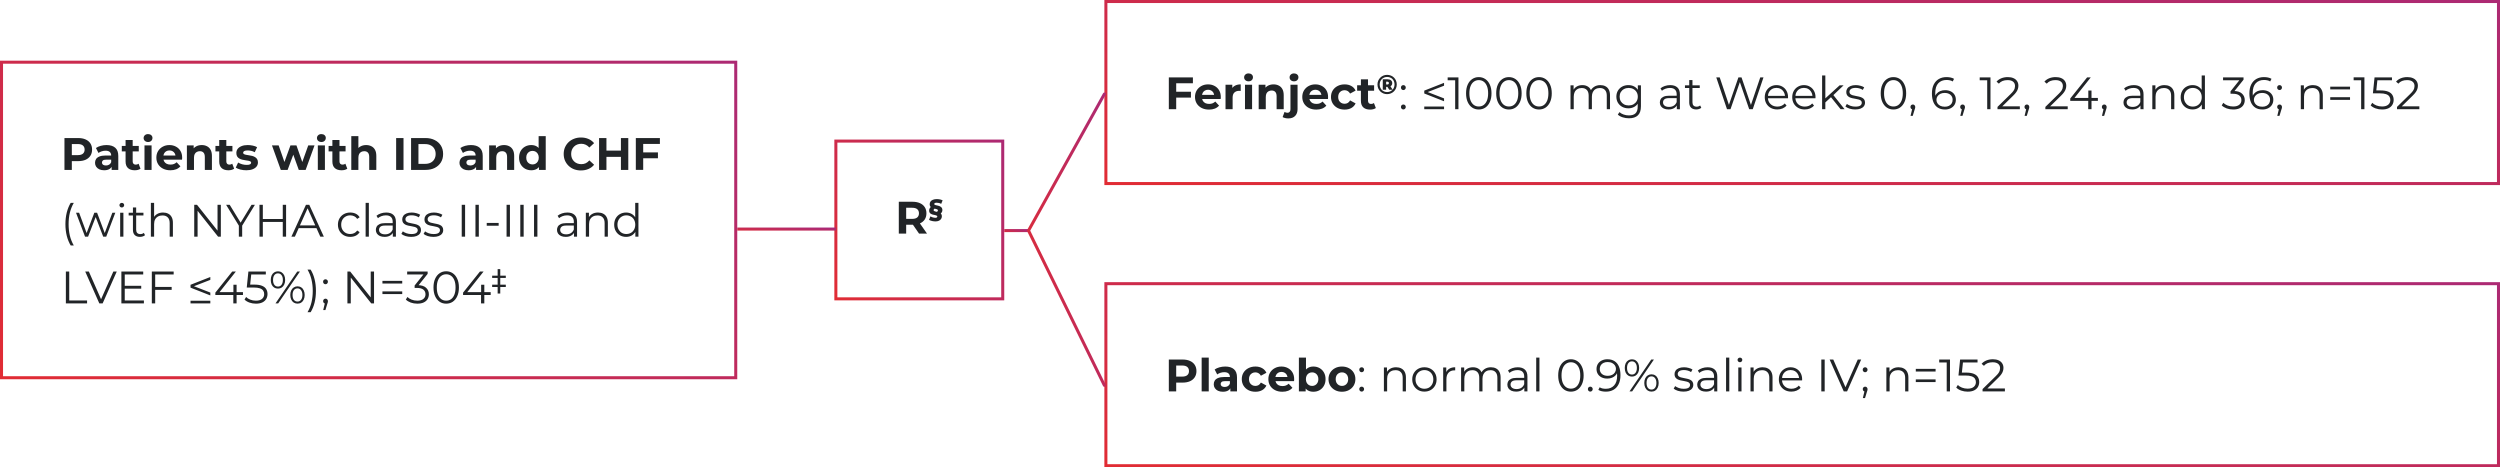
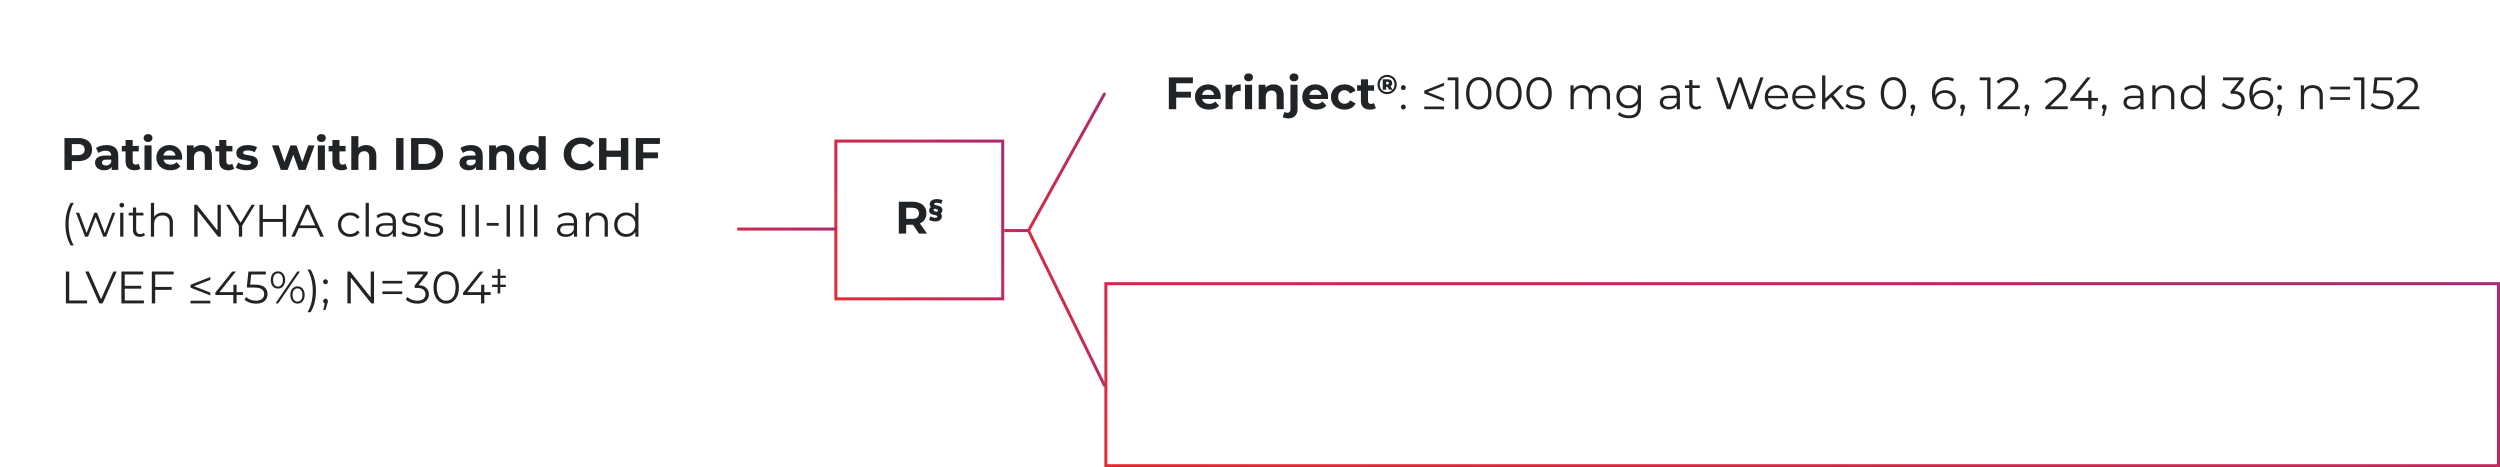
<svg xmlns="http://www.w3.org/2000/svg" xmlns:xlink="http://www.w3.org/1999/xlink" fill="none" height="154" viewBox="0 0 824 154" width="824">
  <linearGradient id="a">
    <stop offset="0" stop-color="#ee2d24" />
    <stop offset="1" stop-color="#95288f" />
  </linearGradient>
  <linearGradient id="b" gradientUnits="userSpaceOnUse" x1="-81.153" x2="154.645" xlink:href="#a" y1="133.97" y2="-174.324" />
  <linearGradient id="c" gradientUnits="userSpaceOnUse" x1="210.377" x2="273.532" xlink:href="#a" y1="66.211" y2="-202.843" />
  <linearGradient id="d" gradientUnits="userSpaceOnUse" x1="210.377" x2="273.532" xlink:href="#a" y1="159.211" y2="-109.843" />
  <linearGradient id="e" gradientUnits="userSpaceOnUse" x1="256.298" x2="364.85" xlink:href="#a" y1="103.528" y2="38.73" />
  <linearGradient id="f" gradientUnits="userSpaceOnUse" x1="232.146" x2="232.399" xlink:href="#a" y1="76.585" y2="71.945" />
  <linearGradient id="g" gradientUnits="userSpaceOnUse" x1="328.328" x2="329.31" xlink:href="#a" y1="77.085" y2="72.649" />
  <linearGradient id="h" gradientUnits="userSpaceOnUse" x1="330.651" x2="394.986" xlink:href="#a" y1="135.201" y2="125.736" />
  <path d="m21.245 56v-10.5h4.545c.94 0 1.75.155 2.43.465.68.3 1.205.735 1.575 1.305s.555 1.25.555 2.04c0 .78-.185 1.455-.555 2.025s-.895 1.01-1.575 1.32c-.68.3-1.49.45-2.43.45h-3.195l1.08-1.095v3.99zm2.43-3.72-1.08-1.155h3.06c.75 0 1.31-.16 1.68-.48s.555-.765.555-1.335c0-.58-.185-1.03-.555-1.35s-.93-.48-1.68-.48h-3.06l1.08-1.155zm13.122 3.72v-1.575l-.15-.345v-2.82c0-.5-.155-.89-.465-1.17-.3-.28-.765-.42-1.395-.42-.43 0-.855.07-1.275.21-.41.13-.76.31-1.05.54l-.84-1.635c.44-.31.97-.55 1.59-.72s1.25-.255 1.89-.255c1.23 0 2.185.29 2.865.87s1.02 1.485 1.02 2.715v4.605zm-2.46.12c-.63 0-1.17-.105-1.62-.315-.45-.22-.795-.515-1.035-.885s-.36-.785-.36-1.245c0-.48.115-.9.345-1.26.24-.36.615-.64 1.125-.84.51-.21 1.175-.315 1.995-.315h2.145v1.365h-1.89c-.55 0-.93.09-1.14.27-.2.18-.3.405-.3.675 0 .3.115.54.345.72.24.17.565.255.975.255.39 0 .74-.09 1.05-.27.31-.19.535-.465.675-.825l.36 1.08c-.17.52-.48.915-.93 1.185s-1.03.405-1.74.405zm10.068 0c-.95 0-1.69-.24-2.22-.72-.53-.49-.795-1.215-.795-2.175v-7.08h2.34v7.05c0 .34.09.605.27.795.18.18.425.27.735.27.37 0 .685-.1.945-.3l.63 1.65c-.24.17-.53.3-.87.39-.33.08-.675.12-1.035.12zm-4.26-6.21v-1.8h5.595v1.8zm7.479 6.09v-8.07h2.34v8.07zm1.17-9.195c-.43 0-.78-.125-1.05-.375s-.405-.56-.405-.93.135-.68.405-.93.62-.375 1.05-.375.78.12 1.05.36c.27.23.405.53.405.9 0 .39-.135.715-.405.975-.26.25-.61.375-1.05.375zm7.347 9.315c-.92 0-1.73-.18-2.43-.54-.69-.36-1.225-.85-1.605-1.47-.38-.63-.57-1.345-.57-2.145 0-.81.185-1.525.555-2.145.38-.63.895-1.12 1.545-1.47.65-.36 1.385-.54 2.205-.54.79 0 1.5.17 2.13.51.64.33 1.145.81 1.515 1.44.37.62.555 1.365.555 2.235 0 .09-.005.195-.015.315-.01.11-.02.215-.03.315h-6.555v-1.365h5.325l-.9.405c0-.42-.085-.785-.255-1.095s-.405-.55-.705-.72c-.3-.18-.65-.27-1.05-.27s-.755.09-1.065.27c-.3.17-.535.415-.705.735-.17.31-.255.68-.255 1.11v.36c0 .44.095.83.285 1.17.2.33.475.585.825.765.36.17.78.255 1.26.255.43 0 .805-.065 1.125-.195.33-.13.63-.325.9-.585l1.245 1.35c-.37.42-.835.745-1.395.975-.56.22-1.205.33-1.935.33zm10.363-8.31c.64 0 1.21.13 1.71.39.51.25.91.64 1.2 1.17.29.52.435 1.19.435 2.01v4.62h-2.34v-4.26c0-.65-.145-1.13-.435-1.44-.28-.31-.68-.465-1.2-.465-.37 0-.705.08-1.005.24-.29.15-.52.385-.69.705-.16.32-.24.73-.24 1.23v3.99h-2.34v-8.07h2.235v2.235l-.42-.675c.29-.54.705-.955 1.245-1.245s1.155-.435 1.845-.435zm8.766 8.31c-.95 0-1.69-.24-2.22-.72-.53-.49-.795-1.215-.795-2.175v-7.08h2.34v7.05c0 .34.09.605.27.795.18.18.425.27.735.27.37 0 .685-.1.945-.3l.63 1.65c-.24.17-.53.3-.87.39-.33.08-.675.12-1.035.12zm-4.26-6.21v-1.8h5.595v1.8zm10.194 6.21c-.69 0-1.355-.08-1.995-.24-.63-.17-1.13-.38-1.5-.63l.78-1.68c.37.23.805.42 1.305.57.51.14 1.01.21 1.5.21.54 0 .92-.065 1.14-.195.23-.13.345-.31.345-.54 0-.19-.09-.33-.27-.42-.17-.1-.4-.175-.69-.225s-.61-.1-.96-.15c-.34-.05-.685-.115-1.035-.195-.35-.09-.67-.22-.96-.39s-.525-.4-.705-.69c-.17-.29-.255-.665-.255-1.125 0-.51.145-.96.435-1.35.3-.39.73-.695 1.29-.915.56-.23 1.23-.345 2.01-.345.55 0 1.11.06 1.68.18s1.045.295 1.425.525l-.78 1.665c-.39-.23-.785-.385-1.185-.465-.39-.09-.77-.135-1.14-.135-.52 0-.9.07-1.14.21s-.36.32-.36.54c0 .2.085.35.255.45.18.1.415.18.705.24s.605.115.945.165c.35.04.7.105 1.05.195s.665.22.945.39c.29.16.525.385.705.675.18.28.27.65.27 1.11 0 .5-.15.945-.45 1.335-.3.38-.735.68-1.305.9-.56.22-1.245.33-2.055.33zm11.347-.12-2.91-8.07h2.205l2.415 6.945h-1.05l2.52-6.945h1.98l2.445 6.945h-1.05l2.49-6.945h2.07l-2.925 8.07h-2.265l-2.145-5.955h.69l-2.22 5.955zm12.203 0v-8.07h2.34v8.07zm1.17-9.195c-.43 0-.78-.125-1.05-.375s-.405-.56-.405-.93.135-.68.405-.93.62-.375 1.05-.375.78.12 1.05.36c.27.23.405.53.405.9 0 .39-.135.715-.405.975-.26.25-.61.375-1.05.375zm6.642 9.315c-.95 0-1.69-.24-2.22-.72-.53-.49-.795-1.215-.795-2.175v-7.08h2.34v7.05c0 .34.09.605.27.795.18.18.425.27.735.27.37 0 .685-.1.945-.3l.63 1.65c-.24.17-.53.3-.87.39-.33.08-.675.12-1.035.12zm-4.26-6.21v-1.8h5.595v1.8zm12.383-2.1c.64 0 1.21.13 1.71.39.51.25.91.64 1.2 1.17.29.52.435 1.19.435 2.01v4.62h-2.34v-4.26c0-.65-.145-1.13-.435-1.44-.28-.31-.68-.465-1.2-.465-.37 0-.705.08-1.005.24-.29.15-.52.385-.69.705-.16.32-.24.73-.24 1.23v3.99h-2.34v-11.13h2.34v5.295l-.525-.675c.29-.54.705-.955 1.245-1.245s1.155-.435 1.845-.435zm9.879 8.19v-10.5h2.43v10.5zm4.922 0v-10.5h4.77c1.14 0 2.145.22 3.015.66.87.43 1.55 1.035 2.04 1.815s.735 1.705.735 2.775c0 1.06-.245 1.985-.735 2.775-.49.78-1.17 1.39-2.04 1.83-.87.43-1.875.645-3.015.645zm2.43-1.995h2.22c.7 0 1.305-.13 1.815-.39.52-.27.92-.65 1.2-1.14.29-.49.435-1.065.435-1.725 0-.67-.145-1.245-.435-1.725-.28-.49-.68-.865-1.2-1.125-.51-.27-1.115-.405-1.815-.405h-2.22zm18.996 1.995v-1.575l-.15-.345v-2.82c0-.5-.155-.89-.465-1.17-.3-.28-.765-.42-1.395-.42-.43 0-.855.07-1.275.21-.41.13-.76.31-1.05.54l-.84-1.635c.44-.31.97-.55 1.59-.72s1.25-.255 1.89-.255c1.23 0 2.185.29 2.865.87s1.02 1.485 1.02 2.715v4.605zm-2.46.12c-.63 0-1.17-.105-1.62-.315-.45-.22-.795-.515-1.035-.885s-.36-.785-.36-1.245c0-.48.115-.9.345-1.26.24-.36.615-.64 1.125-.84.51-.21 1.175-.315 1.995-.315h2.145v1.365h-1.89c-.55 0-.93.09-1.14.27-.2.18-.3.405-.3.675 0 .3.115.54.345.72.24.17.565.255.975.255.39 0 .74-.09 1.05-.27.31-.19.535-.465.675-.825l.36 1.08c-.17.52-.48.915-.93 1.185s-1.03.405-1.74.405zm11.673-8.31c.64 0 1.21.13 1.71.39.51.25.91.64 1.2 1.17.29.52.435 1.19.435 2.01v4.62h-2.34v-4.26c0-.65-.145-1.13-.435-1.44-.28-.31-.68-.465-1.2-.465-.37 0-.705.08-1.005.24-.29.15-.52.385-.69.705-.16.32-.24.73-.24 1.23v3.99h-2.34v-8.07h2.235v2.235l-.42-.675c.29-.54.705-.955 1.245-1.245s1.155-.435 1.845-.435zm8.989 8.31c-.76 0-1.445-.17-2.055-.51-.61-.35-1.095-.835-1.455-1.455-.35-.62-.525-1.35-.525-2.19 0-.85.175-1.585.525-2.205.36-.62.845-1.1 1.455-1.44s1.295-.51 2.055-.51c.68 0 1.275.15 1.785.45s.905.755 1.185 1.365.42 1.39.42 2.34c0 .94-.135 1.72-.405 2.34-.27.61-.66 1.065-1.17 1.365-.5.3-1.105.45-1.815.45zm.405-1.92c.38 0 .725-.09 1.035-.27s.555-.435.735-.765c.19-.34.285-.74.285-1.2 0-.47-.095-.87-.285-1.2-.18-.33-.425-.585-.735-.765s-.655-.27-1.035-.27c-.39 0-.74.09-1.05.27s-.56.435-.75.765c-.18.33-.27.73-.27 1.2 0 .46.09.86.27 1.2.19.33.44.585.75.765s.66.27 1.05.27zm2.115 1.8v-1.65l.045-2.4-.15-2.385v-4.695h2.34v11.13zm13.839.18c-.81 0-1.565-.13-2.265-.39-.69-.27-1.29-.65-1.8-1.14s-.91-1.065-1.2-1.725c-.28-.66-.42-1.385-.42-2.175s.14-1.515.42-2.175c.29-.66.69-1.235 1.2-1.725.52-.49 1.125-.865 1.815-1.125.69-.27 1.445-.405 2.265-.405.91 0 1.73.16 2.46.48.74.31 1.36.77 1.86 1.38l-1.56 1.44c-.36-.41-.76-.715-1.2-.915-.44-.21-.92-.315-1.44-.315-.49 0-.94.08-1.35.24s-.765.39-1.065.69-.535.655-.705 1.065c-.16.41-.24.865-.24 1.365s.08.955.24 1.365c.17.41.405.765.705 1.065s.655.53 1.065.69.86.24 1.35.24c.52 0 1-.1 1.44-.3.44-.21.84-.525 1.2-.945l1.56 1.44c-.5.61-1.12 1.075-1.86 1.395-.73.32-1.555.48-2.475.48zm13.176-10.68h2.43v10.5h-2.43zm-4.77 10.5h-2.43v-10.5h2.43zm4.95-4.305h-5.13v-2.055h5.13zm6.984-1.47h5.04v1.95h-5.04zm.18 5.775h-2.43v-10.5h7.935v1.95h-5.505zm-188.695 24.91c-.55-.91-.98-1.96-1.29-3.15-.3-1.2-.45-2.49-.45-3.87s.15-2.67.45-3.87c.31-1.21.74-2.26 1.29-3.15h1.02c-.59 1.03-1.025 2.125-1.305 3.285-.27 1.15-.405 2.395-.405 3.735s.135 2.59.405 3.75c.28 1.15.715 2.24 1.305 3.27zm4.726-2.91-2.97-7.875h1.02l2.7 7.305h-.465l2.775-7.305h.915l2.745 7.305h-.465l2.745-7.305h.975l-2.985 7.875h-1.005l-2.64-6.87h.315l-2.655 6.87zm11.579 0v-7.875h1.065v7.875zm.54-9.615c-.22 0-.405-.075-.555-.225s-.225-.33-.225-.54.075-.385.225-.525c.15-.15.335-.225.555-.225s.405.07.555.21.225.315.225.525c0 .22-.075.405-.225.555-.14.15-.325.225-.555.225zm5.978 9.69c-.74 0-1.31-.2-1.71-.6s-.6-.965-.6-1.695v-7.395h1.065v7.335c0 .46.115.815.345 1.065.24.25.58.375 1.02.375.47 0 .86-.135 1.17-.405l.375.765c-.21.19-.465.33-.765.42-.29.09-.59.135-.9.135zm-3.72-7.065v-.885h4.875v.885zm11.344-.96c.64 0 1.2.125 1.68.375.49.24.87.61 1.14 1.11.28.5.42 1.13.42 1.89v4.575h-1.065v-4.47c0-.83-.21-1.455-.63-1.875-.41-.43-.99-.645-1.74-.645-.56 0-1.05.115-1.47.345-.41.22-.73.545-.96.975-.22.42-.33.93-.33 1.53v4.14h-1.065v-11.13h1.065v5.415l-.21-.405c.25-.57.65-1.015 1.2-1.335.55-.33 1.205-.495 1.965-.495zm10.268 7.95v-10.5h.915l7.245 9.12h-.48v-9.12h1.095v10.5h-.915l-7.23-9.12h.48v9.12zm14.707 0v-3.9l.255.69-4.455-7.29h1.185l3.915 6.405h-.63l3.915-6.405h1.11l-4.455 7.29.255-.69v3.9zm14.477-10.5h1.095v10.5h-1.095zm-6.57 10.5h-1.11v-10.5h1.11zm6.675-4.845h-6.795v-.975h6.795zm2.737 4.845 4.8-10.5h1.095l4.8 10.5h-1.17l-4.41-9.855h.45l-4.41 9.855zm1.89-2.805.33-.9h6.105l.33.9zm17.512 2.88c-.78 0-1.48-.17-2.1-.51-.61-.35-1.09-.825-1.44-1.425-.35-.61-.525-1.305-.525-2.085 0-.79.175-1.485.525-2.085s.83-1.07 1.44-1.41c.62-.34 1.32-.51 2.1-.51.67 0 1.275.13 1.815.39s.965.65 1.275 1.17l-.795.54c-.27-.4-.605-.695-1.005-.885s-.835-.285-1.305-.285c-.56 0-1.065.13-1.515.39-.45.25-.805.605-1.065 1.065s-.39 1-.39 1.62.13 1.16.39 1.62.615.82 1.065 1.08c.45.25.955.375 1.515.375.47 0 .905-.095 1.305-.285s.735-.48 1.005-.87l.795.54c-.31.51-.735.9-1.275 1.17-.54.26-1.145.39-1.815.39zm5.065-.075v-11.13h1.065v11.13zm8.964 0v-1.74l-.045-.285v-2.91c0-.67-.19-1.185-.57-1.545-.37-.36-.925-.54-1.665-.54-.51 0-.995.085-1.455.255s-.85.395-1.17.675l-.48-.795c.4-.34.88-.6 1.44-.78.56-.19 1.15-.285 1.77-.285 1.02 0 1.805.255 2.355.765.56.5.84 1.265.84 2.295v4.89zm-2.715.075c-.59 0-1.105-.095-1.545-.285-.43-.2-.76-.47-.99-.81-.23-.35-.345-.75-.345-1.2 0-.41.095-.78.285-1.11.2-.34.52-.61.96-.81.45-.21 1.05-.315 1.8-.315h2.715v.795h-2.685c-.76 0-1.29.135-1.59.405-.29.27-.435.605-.435 1.005 0 .45.175.81.525 1.08s.84.405 1.47.405c.6 0 1.115-.135 1.545-.405.44-.28.76-.68.96-1.2l.24.735c-.2.52-.55.935-1.05 1.245-.49.31-1.11.465-1.86.465zm8.742 0c-.65 0-1.265-.09-1.845-.27-.58-.19-1.035-.425-1.365-.705l.48-.84c.32.24.73.45 1.23.63.5.17 1.025.255 1.575.255.75 0 1.29-.115 1.62-.345.33-.24.495-.555.495-.945 0-.29-.095-.515-.285-.675-.18-.17-.42-.295-.72-.375-.3-.09-.635-.165-1.005-.225s-.74-.13-1.11-.21c-.36-.08-.69-.195-.99-.345-.3-.16-.545-.375-.735-.645-.18-.27-.27-.63-.27-1.08 0-.43.12-.815.36-1.155s.59-.605 1.05-.795c.47-.2 1.04-.3 1.71-.3.51 0 1.02.07 1.53.21.51.13.93.305 1.26.525l-.465.855c-.35-.24-.725-.41-1.125-.51-.4-.11-.8-.165-1.2-.165-.71 0-1.235.125-1.575.375-.33.24-.495.55-.495.93 0 .3.09.535.27.705.19.17.435.305.735.405.31.09.645.165 1.005.225.37.06.735.135 1.095.225.37.08.705.195 1.005.345.31.14.555.345.735.615.19.26.285.605.285 1.035 0 .46-.13.86-.39 1.2-.25.33-.62.59-1.11.78-.48.18-1.065.27-1.755.27zm7.325 0c-.65 0-1.265-.09-1.845-.27-.58-.19-1.035-.425-1.365-.705l.48-.84c.32.24.73.45 1.23.63.5.17 1.025.255 1.575.255.75 0 1.29-.115 1.62-.345.33-.24.495-.555.495-.945 0-.29-.095-.515-.285-.675-.18-.17-.42-.295-.72-.375-.3-.09-.635-.165-1.005-.225s-.74-.13-1.11-.21c-.36-.08-.69-.195-.99-.345-.3-.16-.545-.375-.735-.645-.18-.27-.27-.63-.27-1.08 0-.43.12-.815.36-1.155s.59-.605 1.05-.795c.47-.2 1.04-.3 1.71-.3.51 0 1.02.07 1.53.21.51.13.93.305 1.26.525l-.465.855c-.35-.24-.725-.41-1.125-.51-.4-.11-.8-.165-1.2-.165-.71 0-1.235.125-1.575.375-.33.24-.495.55-.495.93 0 .3.09.535.27.705.19.17.435.305.735.405.31.09.645.165 1.005.225.37.06.735.135 1.095.225.37.08.705.195 1.005.345.31.14.555.345.735.615.19.26.285.605.285 1.035 0 .46-.13.86-.39 1.2-.25.33-.62.59-1.11.78-.48.18-1.065.27-1.755.27zm9.36-.075v-10.5h1.11v10.5zm4.526 0v-10.5h1.11v10.5zm3.716-3.6v-.93h3.93v.93zm6.538 3.6v-10.5h1.11v10.5zm4.526 0v-10.5h1.11v10.5zm4.527 0v-10.5h1.11v10.5zm13.162 0v-1.74l-.045-.285v-2.91c0-.67-.19-1.185-.57-1.545-.37-.36-.925-.54-1.665-.54-.51 0-.995.085-1.455.255s-.85.395-1.17.675l-.48-.795c.4-.34.88-.6 1.44-.78.56-.19 1.15-.285 1.77-.285 1.02 0 1.805.255 2.355.765.56.5.84 1.265.84 2.295v4.89zm-2.715.075c-.59 0-1.105-.095-1.545-.285-.43-.2-.76-.47-.99-.81-.23-.35-.345-.75-.345-1.2 0-.41.095-.78.285-1.11.2-.34.52-.61.96-.81.45-.21 1.05-.315 1.8-.315h2.715v.795h-2.685c-.76 0-1.29.135-1.59.405-.29.27-.435.605-.435 1.005 0 .45.175.81.525 1.08s.84.405 1.47.405c.6 0 1.115-.135 1.545-.405.44-.28.76-.68.96-1.2l.24.735c-.2.52-.55.935-1.05 1.245-.49.31-1.11.465-1.86.465zm10.647-8.025c.64 0 1.2.125 1.68.375.49.24.87.61 1.14 1.11.28.5.42 1.13.42 1.89v4.575h-1.065v-4.47c0-.83-.21-1.455-.63-1.875-.41-.43-.99-.645-1.74-.645-.56 0-1.05.115-1.47.345-.41.22-.73.545-.96.975-.22.42-.33.93-.33 1.53v4.14h-1.065v-7.875h1.02v2.16l-.165-.405c.25-.57.65-1.015 1.2-1.335.55-.33 1.205-.495 1.965-.495zm9.252 8.025c-.75 0-1.425-.17-2.025-.51-.59-.34-1.055-.81-1.395-1.41-.34-.61-.51-1.31-.51-2.1 0-.8.17-1.5.51-2.1s.805-1.065 1.395-1.395c.6-.34 1.275-.51 2.025-.51.69 0 1.305.155 1.845.465.55.31.985.765 1.305 1.365.33.59.495 1.315.495 2.175 0 .85-.16 1.575-.48 2.175s-.755 1.06-1.305 1.38c-.54.31-1.16.465-1.86.465zm.075-.945c.56 0 1.06-.125 1.5-.375.45-.26.8-.62 1.05-1.08.26-.47.39-1.01.39-1.62 0-.62-.13-1.16-.39-1.62-.25-.46-.6-.815-1.05-1.065-.44-.26-.94-.39-1.5-.39-.55 0-1.045.13-1.485.39-.44.25-.79.605-1.05 1.065s-.39 1-.39 1.62c0 .61.13 1.15.39 1.62.26.46.61.82 1.05 1.08.44.25.935.375 1.485.375zm2.97.87v-2.37l.105-1.59-.15-1.59v-5.58h1.065v11.13zm-187.698 22v-10.5h1.11v9.54h5.88v.96zm11.027 0-4.65-10.5h1.2l4.35 9.885h-.66l4.38-9.885h1.125l-4.65 10.5zm8.259-5.805h5.55v.945h-5.55zm.12 4.845h6.315v.96h-7.425v-10.5h7.2v.96h-6.09zm9.914-4.455h5.55v.96h-5.55zm.12 5.415h-1.11v-10.5h7.2v.96h-6.09zm18.173-2.625-6.525-2.565v-.945l6.525-2.565v.945l-6.15 2.385v-.585l6.15 2.385zm-6.525 2.625v-.885h6.525v.885zm8.178-2.76v-.78l5.565-6.96h1.2l-5.52 6.96-.585-.18h8.445v.96zm5.925 2.76v-2.76l.03-.96v-2.43h1.05v6.15zm7.458.09c-.75 0-1.465-.12-2.145-.36-.68-.25-1.22-.58-1.62-.99l.525-.855c.33.35.78.64 1.35.87.58.23 1.205.345 1.875.345.89 0 1.565-.195 2.025-.585.47-.4.705-.92.705-1.56 0-.45-.11-.835-.33-1.155-.21-.33-.57-.585-1.08-.765s-1.21-.27-2.1-.27h-2.235l.54-5.265h5.745v.96h-5.31l.555-.525-.465 4.41-.555-.54h1.965c1.06 0 1.91.13 2.55.39s1.1.625 1.38 1.095c.29.46.435 1 .435 1.62 0 .59-.14 1.13-.42 1.62-.28.48-.7.86-1.26 1.14s-1.27.42-2.13.42zm6.445-.09 7.17-10.5h.885l-7.17 10.5zm.81-4.875c-.47 0-.885-.115-1.245-.345-.36-.24-.64-.575-.84-1.005-.19-.43-.285-.93-.285-1.5s.095-1.07.285-1.5c.2-.43.48-.76.84-.99.36-.24.775-.36 1.245-.36s.88.12 1.23.36c.36.23.64.56.84.99s.3.93.3 1.5-.1 1.07-.3 1.5-.48.765-.84 1.005c-.35.23-.76.345-1.23.345zm0-.675c.49 0 .88-.19 1.17-.57.3-.39.45-.925.45-1.605s-.15-1.21-.45-1.59c-.29-.39-.68-.585-1.17-.585-.5 0-.895.195-1.185.585-.29.38-.435.91-.435 1.59s.145 1.215.435 1.605c.29.38.685.57 1.185.57zm6.435 5.625c-.46 0-.87-.115-1.23-.345-.36-.24-.64-.575-.84-1.005s-.3-.93-.3-1.5.1-1.07.3-1.5.48-.76.84-.99c.36-.24.77-.36 1.23-.36.48 0 .895.12 1.245.36.36.23.635.56.825.99.2.43.3.93.3 1.5s-.1 1.07-.3 1.5c-.19.43-.465.765-.825 1.005-.35.23-.765.345-1.245.345zm0-.675c.49 0 .88-.19 1.17-.57.3-.39.45-.925.45-1.605s-.15-1.21-.45-1.59c-.29-.39-.68-.585-1.17-.585s-.885.195-1.185.585c-.29.38-.435.91-.435 1.59s.145 1.215.435 1.605c.3.38.695.57 1.185.57zm4.329 3.51h-1.02c.6-1.03 1.035-2.12 1.305-3.27.28-1.16.42-2.41.42-3.75s-.14-2.585-.42-3.735c-.27-1.16-.705-2.255-1.305-3.285h1.02c.57.89 1.005 1.94 1.305 3.15.3 1.2.45 2.49.45 3.87s-.15 2.67-.45 3.87c-.3 1.19-.735 2.24-1.305 3.15zm4.906-9.225c-.22 0-.41-.08-.57-.24-.15-.16-.225-.355-.225-.585 0-.24.075-.435.225-.585.16-.15.35-.225.57-.225s.405.075.555.225c.16.15.24.345.24.585 0 .23-.08.425-.24.585-.15.16-.335.24-.555.24zm-.75 8.505.66-2.775.12.645c-.23 0-.425-.075-.585-.225-.15-.15-.225-.345-.225-.585s.075-.435.225-.585c.16-.15.35-.225.57-.225.23 0 .415.08.555.24.15.16.225.35.225.57 0 .08-.005.16-.015.24s-.03.17-.06.27-.07.22-.12.36l-.63 2.07zm7.975-2.19v-10.5h.915l7.245 9.12h-.48v-9.12h1.095v10.5h-.915l-7.23-9.12h.48v9.12zm11.542-6.54v-.885h6.525v.885zm0 3.465v-.885h6.525v.885zm11.493 3.165c-.76 0-1.48-.12-2.16-.36-.67-.25-1.21-.58-1.62-.99l.525-.855c.34.35.795.64 1.365.87.58.23 1.21.345 1.89.345.87 0 1.535-.19 1.995-.57.47-.38.705-.89.705-1.53s-.23-1.15-.69-1.53c-.45-.38-1.165-.57-2.145-.57h-.75v-.795l3.24-4.065.15.42h-5.85v-.96h6.75v.765l-3.24 4.065-.525-.345h.405c1.26 0 2.2.28 2.82.84.63.56.945 1.28.945 2.16 0 .59-.14 1.12-.42 1.59s-.705.84-1.275 1.11c-.56.27-1.265.405-2.115.405zm9.517 0c-.81 0-1.53-.21-2.16-.63-.63-.43-1.125-1.04-1.485-1.83-.36-.8-.54-1.76-.54-2.88s.18-2.075.54-2.865c.36-.8.855-1.41 1.485-1.83.63-.43 1.35-.645 2.16-.645s1.53.215 2.16.645c.63.42 1.125 1.03 1.485 1.83.37.79.555 1.745.555 2.865s-.185 2.08-.555 2.88c-.36.79-.855 1.4-1.485 1.83-.63.42-1.35.63-2.16.63zm0-.99c.62 0 1.16-.165 1.62-.495.46-.34.82-.83 1.08-1.47.26-.65.39-1.445.39-2.385s-.13-1.73-.39-2.37c-.26-.65-.62-1.14-1.08-1.47-.46-.34-1-.51-1.62-.51-.6 0-1.135.17-1.605.51-.47.33-.835.82-1.095 1.47-.26.64-.39 1.43-.39 2.37s.13 1.735.39 2.385c.26.64.625 1.13 1.095 1.47.47.33 1.005.495 1.605.495zm5.566-1.86v-.78l5.565-6.96h1.2l-5.52 6.96-.585-.18h8.445v.96zm5.925 2.76v-2.76l.03-.96v-2.43h1.05v6.15zm8.162-8.384h-1.827v2.214h1.827v.756h-1.827v2.16h-.864v-2.16h-1.809v-.756h1.809v-2.214h-1.809v-.756h1.809v-2.16h.864v2.16h1.827z" fill="#212427" />
-   <path d="m.5 20.5h242v104h-242z" stroke="url(#b)" />
  <path d="m387.495 30.225h5.04v1.95h-5.04zm.18 5.775h-2.43v-10.5h7.935v1.95h-5.505zm10.8.12c-.92 0-1.73-.18-2.43-.54-.69-.36-1.225-.85-1.605-1.47-.38-.63-.57-1.345-.57-2.145 0-.81.185-1.525.555-2.145.38-.63.895-1.12 1.545-1.47.65-.36 1.385-.54 2.205-.54.79 0 1.5.17 2.13.51.64.33 1.145.81 1.515 1.44.37.62.555 1.365.555 2.235 0 .09-.005.195-.015.315-.01.11-.02.215-.03.315h-6.555v-1.365h5.325l-.9.405c0-.42-.085-.785-.255-1.095s-.405-.55-.705-.72c-.3-.18-.65-.27-1.05-.27s-.755.09-1.065.27c-.3.17-.535.415-.705.735-.17.31-.255.68-.255 1.11v.36c0 .44.095.83.285 1.17.2.33.475.585.825.765.36.17.78.255 1.26.255.43 0 .805-.065 1.125-.195.33-.13.63-.325.9-.585l1.245 1.35c-.37.42-.835.745-1.395.975-.56.22-1.205.33-1.935.33zm5.458-.12v-8.07h2.235v2.28l-.315-.66c.24-.57.625-1 1.155-1.29.53-.3 1.175-.45 1.935-.45v2.16c-.1-.01-.19-.015-.27-.015-.08-.01-.165-.015-.255-.015-.64 0-1.16.185-1.56.555-.39.36-.585.925-.585 1.695v3.81zm6.416 0v-8.07h2.34v8.07zm1.17-9.195c-.43 0-.78-.125-1.05-.375s-.405-.56-.405-.93.135-.68.405-.93.62-.375 1.05-.375.78.12 1.05.36c.27.23.405.53.405.9 0 .39-.135.715-.405.975-.26.25-.61.375-1.05.375zm8.246 1.005c.64 0 1.21.13 1.71.39.51.25.91.64 1.2 1.17.29.52.435 1.19.435 2.01v4.62h-2.34v-4.26c0-.65-.145-1.13-.435-1.44-.28-.31-.68-.465-1.2-.465-.37 0-.705.08-1.005.24-.29.15-.52.385-.69.705-.16.32-.24.73-.24 1.23v3.99h-2.34v-8.07h2.235v2.235l-.42-.675c.29-.54.705-.955 1.245-1.245s1.155-.435 1.845-.435zm4.866 11.22c-.36 0-.705-.04-1.035-.12-.33-.07-.61-.18-.84-.33l.63-1.695c.27.19.6.285.99.285.29 0 .52-.1.69-.3.18-.19.27-.48.27-.87v-8.07h2.34v8.055c0 .93-.265 1.67-.795 2.22s-1.28.825-2.25.825zm1.875-12.225c-.43 0-.78-.125-1.05-.375s-.405-.56-.405-.93.135-.68.405-.93.62-.375 1.05-.375.78.12 1.05.36c.27.23.405.53.405.9 0 .39-.135.715-.405.975-.26.25-.61.375-1.05.375zm7.33 9.315c-.92 0-1.73-.18-2.43-.54-.69-.36-1.225-.85-1.605-1.47-.38-.63-.57-1.345-.57-2.145 0-.81.185-1.525.555-2.145.38-.63.895-1.12 1.545-1.47.65-.36 1.385-.54 2.205-.54.79 0 1.5.17 2.13.51.64.33 1.145.81 1.515 1.44.37.62.555 1.365.555 2.235 0 .09-.005.195-.015.315-.01.11-.02.215-.03.315h-6.555v-1.365h5.325l-.9.405c0-.42-.085-.785-.255-1.095s-.405-.55-.705-.72c-.3-.18-.65-.27-1.05-.27s-.755.09-1.065.27c-.3.17-.535.415-.705.735-.17.31-.255.68-.255 1.11v.36c0 .44.095.83.285 1.17.2.33.475.585.825.765.36.17.78.255 1.26.255.43 0 .805-.065 1.125-.195.33-.13.63-.325.9-.585l1.245 1.35c-.37.42-.835.745-1.395.975-.56.22-1.205.33-1.935.33zm9.358 0c-.87 0-1.645-.175-2.325-.525-.68-.36-1.215-.855-1.605-1.485-.38-.63-.57-1.345-.57-2.145 0-.81.19-1.525.57-2.145.39-.63.925-1.12 1.605-1.47.68-.36 1.455-.54 2.325-.54.85 0 1.59.18 2.22.54.63.35 1.095.855 1.395 1.515l-1.815.975c-.21-.38-.475-.66-.795-.84-.31-.18-.65-.27-1.02-.27-.4 0-.76.09-1.08.27s-.575.435-.765.765c-.18.33-.27.73-.27 1.2s.09.87.27 1.2c.19.33.445.585.765.765s.68.27 1.08.27c.37 0 .71-.085 1.02-.255.32-.18.585-.465.795-.855l1.815.99c-.3.65-.765 1.155-1.395 1.515-.63.35-1.37.525-2.22.525zm8.379 0c-.95 0-1.69-.24-2.22-.72-.53-.49-.795-1.215-.795-2.175v-7.08h2.34v7.05c0 .34.09.605.27.795.18.18.425.27.735.27.37 0 .685-.1.945-.3l.63 1.65c-.24.17-.53.3-.87.39-.33.08-.675.12-1.035.12zm-4.26-6.21v-1.8h5.595v1.8zm9.873 1.117c-.45 0-.867-.081-1.251-.243s-.72-.387-1.008-.675c-.288-.294-.513-.633-.675-1.017-.156-.384-.234-.798-.234-1.242s.081-.858.243-1.242.387-.72.675-1.008c.288-.294.624-.522 1.008-.684.39-.162.81-.243 1.26-.243s.867.081 1.251.243c.39.156.726.378 1.008.666.288.288.51.624.666 1.008.162.378.243.792.243 1.242s-.081.87-.243 1.26c-.162.384-.39.723-.684 1.017-.288.288-.624.513-1.008.675s-.801.243-1.251.243zm.711-1.458-.846-1.305h1.125l.846 1.305zm-.711.774c.354 0 .678-.063.972-.189.3-.132.561-.309.783-.531.222-.228.393-.495.513-.801.126-.306.189-.636.189-.99s-.06-.681-.18-.981c-.12-.306-.288-.57-.504-.792s-.474-.393-.774-.513c-.294-.126-.621-.189-.981-.189-.354 0-.681.063-.981.189s-.561.303-.783.531-.393.492-.513.792-.18.627-.18.981c0 .348.06.675.18.981s.288.573.504.801c.222.222.483.396.783.522s.624.189.972.189zm-1.422-.774v-3.438h1.557c.492 0 .873.114 1.143.342.276.222.414.525.414.909 0 .408-.138.72-.414.936-.27.21-.648.315-1.134.315h-.459v.936zm1.107-1.728h.387c.162 0 .288-.039.378-.117.096-.084.144-.198.144-.342 0-.15-.048-.264-.144-.342-.09-.078-.216-.117-.378-.117h-.387zm5.679 1.844c-.22 0-.41-.08-.57-.24-.15-.16-.225-.355-.225-.585 0-.24.075-.435.225-.585.16-.15.35-.225.57-.225s.405.075.555.225c.16.15.24.345.24.585 0 .23-.08.425-.24.585-.15.16-.335.24-.555.24zm0 6.39c-.22 0-.41-.08-.57-.24-.15-.16-.225-.355-.225-.585 0-.24.075-.435.225-.585.16-.15.35-.225.57-.225s.405.075.555.225c.16.15.24.345.24.585 0 .23-.08.425-.24.585-.15.16-.335.24-.555.24zm13.412-2.7-6.525-2.565v-.945l6.525-2.565v.945l-6.15 2.385v-.585l6.15 2.385zm-6.525 2.625v-.885h6.525v.885zm10.188 0v-10.05l.48.51h-2.955v-.96h3.555v10.5zm7.775.09c-.81 0-1.53-.21-2.16-.63-.63-.43-1.125-1.04-1.485-1.83-.36-.8-.54-1.76-.54-2.88s.18-2.075.54-2.865c.36-.8.855-1.41 1.485-1.83.63-.43 1.35-.645 2.16-.645s1.53.215 2.16.645c.63.42 1.125 1.03 1.485 1.83.37.79.555 1.745.555 2.865s-.185 2.08-.555 2.88c-.36.79-.855 1.4-1.485 1.83-.63.42-1.35.63-2.16.63zm0-.99c.62 0 1.16-.165 1.62-.495.46-.34.82-.83 1.08-1.47.26-.65.39-1.445.39-2.385s-.13-1.73-.39-2.37c-.26-.65-.62-1.14-1.08-1.47-.46-.34-1-.51-1.62-.51-.6 0-1.135.17-1.605.51-.47.33-.835.82-1.095 1.47-.26.64-.39 1.43-.39 2.37s.13 1.735.39 2.385c.26.64.625 1.13 1.095 1.47.47.33 1.005.495 1.605.495zm9.932.99c-.81 0-1.53-.21-2.16-.63-.63-.43-1.125-1.04-1.485-1.83-.36-.8-.54-1.76-.54-2.88s.18-2.075.54-2.865c.36-.8.855-1.41 1.485-1.83.63-.43 1.35-.645 2.16-.645s1.53.215 2.16.645c.63.42 1.125 1.03 1.485 1.83.37.79.555 1.745.555 2.865s-.185 2.08-.555 2.88c-.36.79-.855 1.4-1.485 1.83-.63.42-1.35.63-2.16.63zm0-.99c.62 0 1.16-.165 1.62-.495.46-.34.82-.83 1.08-1.47.26-.65.39-1.445.39-2.385s-.13-1.73-.39-2.37c-.26-.65-.62-1.14-1.08-1.47-.46-.34-1-.51-1.62-.51-.6 0-1.135.17-1.605.51-.47.33-.835.82-1.095 1.47-.26.64-.39 1.43-.39 2.37s.13 1.735.39 2.385c.26.64.625 1.13 1.095 1.47.47.33 1.005.495 1.605.495zm9.931.99c-.81 0-1.53-.21-2.16-.63-.63-.43-1.125-1.04-1.485-1.83-.36-.8-.54-1.76-.54-2.88s.18-2.075.54-2.865c.36-.8.855-1.41 1.485-1.83.63-.43 1.35-.645 2.16-.645s1.53.215 2.16.645c.63.42 1.125 1.03 1.485 1.83.37.79.555 1.745.555 2.865s-.185 2.08-.555 2.88c-.36.79-.855 1.4-1.485 1.83-.63.42-1.35.63-2.16.63zm0-.99c.62 0 1.16-.165 1.62-.495.46-.34.82-.83 1.08-1.47.26-.65.39-1.445.39-2.385s-.13-1.73-.39-2.37c-.26-.65-.62-1.14-1.08-1.47-.46-.34-1-.51-1.62-.51-.6 0-1.135.17-1.605.51-.47.33-.835.82-1.095 1.47-.26.64-.39 1.43-.39 2.37s.13 1.735.39 2.385c.26.64.625 1.13 1.095 1.47.47.33 1.005.495 1.605.495zm20.218-7.05c.64 0 1.195.125 1.665.375.48.24.85.61 1.11 1.11.27.5.405 1.13.405 1.89v4.575h-1.065v-4.47c0-.83-.2-1.455-.6-1.875-.39-.43-.945-.645-1.665-.645-.54 0-1.01.115-1.41.345-.39.22-.695.545-.915.975-.21.42-.315.93-.315 1.53v4.14h-1.065v-4.47c0-.83-.2-1.455-.6-1.875-.4-.43-.96-.645-1.68-.645-.53 0-.995.115-1.395.345-.4.22-.71.545-.93.975-.21.42-.315.93-.315 1.53v4.14h-1.065v-7.875h1.02v2.13l-.165-.375c.24-.57.625-1.015 1.155-1.335.54-.33 1.175-.495 1.905-.495.77 0 1.425.195 1.965.585.54.38.89.955 1.05 1.725l-.42-.165c.23-.64.635-1.155 1.215-1.545.59-.4 1.295-.6 2.115-.6zm9.428 10.935c-.72 0-1.41-.105-2.07-.315s-1.195-.51-1.605-.9l.54-.81c.37.33.825.59 1.365.78.55.2 1.13.3 1.74.3 1 0 1.735-.235 2.205-.705.47-.46.705-1.18.705-2.16v-1.965l.15-1.35-.105-1.35v-2.385h1.02v6.915c0 1.36-.335 2.355-1.005 2.985-.66.64-1.64.96-2.94.96zm-.195-3.285c-.75 0-1.425-.16-2.025-.48-.6-.33-1.075-.785-1.425-1.365-.34-.58-.51-1.245-.51-1.995s.17-1.41.51-1.98c.35-.58.825-1.03 1.425-1.35s1.275-.48 2.025-.48c.7 0 1.33.145 1.89.435s1.005.72 1.335 1.29.495 1.265.495 2.085-.165 1.515-.495 2.085-.775 1.005-1.335 1.305-1.19.45-1.89.45zm.105-.945c.58 0 1.095-.12 1.545-.36.45-.25.805-.59 1.065-1.02.26-.44.39-.945.39-1.515s-.13-1.07-.39-1.5-.615-.765-1.065-1.005c-.45-.25-.965-.375-1.545-.375-.57 0-1.085.125-1.545.375-.45.24-.805.575-1.065 1.005-.25.43-.375.93-.375 1.5s.125 1.075.375 1.515c.26.43.615.77 1.065 1.02.46.24.975.36 1.545.36zm15.859 1.245v-1.74l-.045-.285v-2.91c0-.67-.19-1.185-.57-1.545-.37-.36-.925-.54-1.665-.54-.51 0-.995.085-1.455.255s-.85.395-1.17.675l-.48-.795c.4-.34.88-.6 1.44-.78.56-.19 1.15-.285 1.77-.285 1.02 0 1.805.255 2.355.765.56.5.84 1.265.84 2.295v4.89zm-2.715.075c-.59 0-1.105-.095-1.545-.285-.43-.2-.76-.47-.99-.81-.23-.35-.345-.75-.345-1.2 0-.41.095-.78.285-1.11.2-.34.52-.61.96-.81.45-.21 1.05-.315 1.8-.315h2.715v.795h-2.685c-.76 0-1.29.135-1.59.405-.29.27-.435.605-.435 1.005 0 .45.175.81.525 1.08s.84.405 1.47.405c.6 0 1.115-.135 1.545-.405.44-.28.76-.68.96-1.2l.24.735c-.2.52-.55.935-1.05 1.245-.49.31-1.11.465-1.86.465zm9.118 0c-.74 0-1.31-.2-1.71-.6s-.6-.965-.6-1.695v-7.395h1.065v7.335c0 .46.115.815.345 1.065.24.25.58.375 1.02.375.47 0 .86-.135 1.17-.405l.375.765c-.21.19-.465.33-.765.42-.29.09-.59.135-.9.135zm-3.72-7.065v-.885h4.875v.885zm13.859 6.99-3.54-10.5h1.14l3.315 9.885h-.57l3.42-9.885h1.02l3.375 9.885h-.54l3.345-9.885h1.065l-3.54 10.5h-1.17l-3.225-9.375h.3l-3.24 9.375zm16.585.075c-.82 0-1.54-.17-2.16-.51-.62-.35-1.105-.825-1.455-1.425-.35-.61-.525-1.305-.525-2.085s.165-1.47.495-2.07c.34-.6.8-1.07 1.38-1.41.59-.35 1.25-.525 1.98-.525.74 0 1.395.17 1.965.51.58.33 1.035.8 1.365 1.41.33.6.495 1.295.495 2.085 0 .05-.005.105-.015.165v.165h-6.855v-.795h6.285l-.42.315c0-.57-.125-1.075-.375-1.515-.24-.45-.57-.8-.99-1.05s-.905-.375-1.455-.375c-.54 0-1.025.125-1.455.375s-.765.6-1.005 1.05-.36.965-.36 1.545v.165c0 .6.13 1.13.39 1.59.27.45.64.805 1.11 1.065.48.25 1.025.375 1.635.375.48 0 .925-.085 1.335-.255.42-.17.78-.43 1.08-.78l.6.69c-.35.42-.79.74-1.32.96-.52.22-1.095.33-1.725.33zm9.053 0c-.82 0-1.54-.17-2.16-.51-.62-.35-1.105-.825-1.455-1.425-.35-.61-.525-1.305-.525-2.085s.165-1.47.495-2.07c.34-.6.8-1.07 1.38-1.41.59-.35 1.25-.525 1.98-.525.74 0 1.395.17 1.965.51.58.33 1.035.8 1.365 1.41.33.6.495 1.295.495 2.085 0 .05-.005.105-.015.165v.165h-6.855v-.795h6.285l-.42.315c0-.57-.125-1.075-.375-1.515-.24-.45-.57-.8-.99-1.05s-.905-.375-1.455-.375c-.54 0-1.025.125-1.455.375s-.765.6-1.005 1.05-.36.965-.36 1.545v.165c0 .6.13 1.13.39 1.59.27.45.64.805 1.11 1.065.48.25 1.025.375 1.635.375.48 0 .925-.085 1.335-.255.42-.17.78-.43 1.08-.78l.6.69c-.35.42-.79.74-1.32.96-.52.22-1.095.33-1.725.33zm6.548-2.115.03-1.365 4.905-4.47h1.305l-3.465 3.315-.6.51zm-.84 2.04v-11.13h1.065v11.13zm6.105 0-3.285-4.095.69-.825 3.9 4.92zm4.784.075c-.65 0-1.265-.09-1.845-.27-.58-.19-1.035-.425-1.365-.705l.48-.84c.32.24.73.45 1.23.63.5.17 1.025.255 1.575.255.75 0 1.29-.115 1.62-.345.33-.24.495-.555.495-.945 0-.29-.095-.515-.285-.675-.18-.17-.42-.295-.72-.375-.3-.09-.635-.165-1.005-.225s-.74-.13-1.11-.21c-.36-.08-.69-.195-.99-.345-.3-.16-.545-.375-.735-.645-.18-.27-.27-.63-.27-1.08 0-.43.12-.815.36-1.155s.59-.605 1.05-.795c.47-.2 1.04-.3 1.71-.3.51 0 1.02.07 1.53.21.51.13.93.305 1.26.525l-.465.855c-.35-.24-.725-.41-1.125-.51-.4-.11-.8-.165-1.2-.165-.71 0-1.235.125-1.575.375-.33.24-.495.55-.495.93 0 .3.09.535.27.705.19.17.435.305.735.405.31.09.645.165 1.005.225.37.06.735.135 1.095.225.37.08.705.195 1.005.345.31.14.555.345.735.615.19.26.285.605.285 1.035 0 .46-.13.86-.39 1.2-.25.33-.62.59-1.11.78-.48.18-1.065.27-1.755.27zm12.615.015c-.81 0-1.53-.21-2.16-.63-.63-.43-1.125-1.04-1.485-1.83-.36-.8-.54-1.76-.54-2.88s.18-2.075.54-2.865c.36-.8.855-1.41 1.485-1.83.63-.43 1.35-.645 2.16-.645s1.53.215 2.16.645c.63.42 1.125 1.03 1.485 1.83.37.79.555 1.745.555 2.865s-.185 2.08-.555 2.88c-.36.79-.855 1.4-1.485 1.83-.63.42-1.35.63-2.16.63zm0-.99c.62 0 1.16-.165 1.62-.495.46-.34.82-.83 1.08-1.47.26-.65.39-1.445.39-2.385s-.13-1.73-.39-2.37c-.26-.65-.62-1.14-1.08-1.47-.46-.34-1-.51-1.62-.51-.6 0-1.135.17-1.605.51-.47.33-.835.82-1.095 1.47-.26.64-.39 1.43-.39 2.37s.13 1.735.39 2.385c.26.64.625 1.13 1.095 1.47.47.33 1.005.495 1.605.495zm5.645 3.09.66-2.775.12.645c-.23 0-.425-.075-.585-.225-.15-.15-.225-.345-.225-.585s.075-.435.225-.585c.16-.15.35-.225.57-.225.23 0 .415.08.555.24.15.16.225.35.225.57 0 .08-.005.16-.015.24s-.03.17-.06.27-.07.22-.12.36l-.63 2.07zm11.35-2.1c-.93 0-1.715-.205-2.355-.615-.64-.42-1.125-1.02-1.455-1.8-.33-.79-.495-1.735-.495-2.835 0-1.19.2-2.185.6-2.985.41-.81.975-1.42 1.695-1.83s1.555-.615 2.505-.615c.47 0 .92.045 1.35.135s.81.235 1.14.435l-.435.87c-.27-.18-.58-.305-.93-.375-.35-.08-.72-.12-1.11-.12-1.13 0-2.035.36-2.715 1.08-.67.72-1.005 1.795-1.005 3.225 0 .22.01.495.03.825.03.32.09.64.18.96l-.375-.285c.11-.52.325-.96.645-1.32.32-.37.72-.65 1.2-.84s1.005-.285 1.575-.285c.7 0 1.315.13 1.845.39s.945.625 1.245 1.095.45 1.025.45 1.665c0 .65-.155 1.22-.465 1.71-.31.48-.74.855-1.29 1.125-.54.26-1.15.39-1.83.39zm-.045-.915c.5 0 .94-.09 1.32-.27.39-.19.695-.455.915-.795.22-.35.33-.755.33-1.215 0-.69-.24-1.24-.72-1.65-.47-.41-1.11-.615-1.92-.615-.54 0-1.01.1-1.41.3s-.715.475-.945.825c-.23.34-.345.73-.345 1.17 0 .38.105.745.315 1.095.21.34.52.62.93.84.42.21.93.315 1.53.315zm5.087 3.015.66-2.775.12.645c-.23 0-.425-.075-.585-.225-.15-.15-.225-.345-.225-.585s.075-.435.225-.585c.16-.15.35-.225.57-.225.23 0 .415.08.555.24.15.16.225.35.225.57 0 .08-.005.16-.015.24s-.03.17-.06.27-.07.22-.12.36l-.63 2.07zm8.875-2.19v-10.05l.48.51h-2.955v-.96h3.555v10.5zm3.394 0v-.765l4.365-4.275c.4-.39.7-.73.9-1.02.2-.3.335-.58.405-.84s.105-.505.105-.735c0-.61-.21-1.09-.63-1.44-.41-.35-1.02-.525-1.83-.525-.62 0-1.17.095-1.65.285-.47.19-.875.485-1.215.885l-.765-.66c.41-.48.935-.85 1.575-1.11s1.355-.39 2.145-.39c.71 0 1.325.115 1.845.345.52.22.92.545 1.2.975.29.43.435.935.435 1.515 0 .34-.05.675-.15 1.005-.09.33-.26.68-.51 1.05-.24.36-.595.77-1.065 1.23l-4.005 3.93-.3-.42h6.51v.96zm8.927 2.19.66-2.775.12.645c-.23 0-.425-.075-.585-.225-.15-.15-.225-.345-.225-.585s.075-.435.225-.585c.16-.15.35-.225.57-.225.23 0 .415.08.555.24.15.16.225.35.225.57 0 .08-.005.16-.015.24s-.03.17-.06.27-.07.22-.12.36l-.63 2.07zm6.85-2.19v-.765l4.365-4.275c.4-.39.7-.73.9-1.02.2-.3.335-.58.405-.84s.105-.505.105-.735c0-.61-.21-1.09-.63-1.44-.41-.35-1.02-.525-1.83-.525-.62 0-1.17.095-1.65.285-.47.19-.875.485-1.215.885l-.765-.66c.41-.48.935-.85 1.575-1.11s1.355-.39 2.145-.39c.71 0 1.325.115 1.845.345.52.22.92.545 1.2.975.29.43.435.935.435 1.515 0 .34-.05.675-.15 1.005-.09.33-.26.68-.51 1.05-.24.36-.595.77-1.065 1.23l-4.005 3.93-.3-.42h6.51v.96zm8.203-2.76v-.78l5.565-6.96h1.2l-5.52 6.96-.585-.18h8.445v.96zm5.925 2.76v-2.76l.03-.96v-2.43h1.05v6.15zm4.525 2.19.66-2.775.12.645c-.23 0-.425-.075-.585-.225-.15-.15-.225-.345-.225-.585s.075-.435.225-.585c.16-.15.35-.225.57-.225.23 0 .415.08.555.24.15.16.225.35.225.57 0 .08-.005.16-.015.24s-.03.17-.06.27-.07.22-.12.36l-.63 2.07zm12.685-2.19v-1.74l-.045-.285v-2.91c0-.67-.19-1.185-.57-1.545-.37-.36-.925-.54-1.665-.54-.51 0-.995.085-1.455.255s-.85.395-1.17.675l-.48-.795c.4-.34.88-.6 1.44-.78.56-.19 1.15-.285 1.77-.285 1.02 0 1.805.255 2.355.765.56.5.84 1.265.84 2.295v4.89zm-2.715.075c-.59 0-1.105-.095-1.545-.285-.43-.2-.76-.47-.99-.81-.23-.35-.345-.75-.345-1.2 0-.41.095-.78.285-1.11.2-.34.52-.61.96-.81.45-.21 1.05-.315 1.8-.315h2.715v.795h-2.685c-.76 0-1.29.135-1.59.405-.29.27-.435.605-.435 1.005 0 .45.175.81.525 1.08s.84.405 1.47.405c.6 0 1.115-.135 1.545-.405.44-.28.76-.68.96-1.2l.24.735c-.2.52-.55.935-1.05 1.245-.49.31-1.11.465-1.86.465zm10.647-8.025c.64 0 1.2.125 1.68.375.49.24.87.61 1.14 1.11.28.5.42 1.13.42 1.89v4.575h-1.065v-4.47c0-.83-.21-1.455-.63-1.875-.41-.43-.99-.645-1.74-.645-.56 0-1.05.115-1.47.345-.41.22-.73.545-.96.975-.22.42-.33.93-.33 1.53v4.14h-1.065v-7.875h1.02v2.16l-.165-.405c.25-.57.65-1.015 1.2-1.335.55-.33 1.205-.495 1.965-.495zm9.252 8.025c-.75 0-1.425-.17-2.025-.51-.59-.34-1.055-.81-1.395-1.41-.34-.61-.51-1.31-.51-2.1 0-.8.17-1.5.51-2.1s.805-1.065 1.395-1.395c.6-.34 1.275-.51 2.025-.51.69 0 1.305.155 1.845.465.55.31.985.765 1.305 1.365.33.59.495 1.315.495 2.175 0 .85-.16 1.575-.48 2.175s-.755 1.06-1.305 1.38c-.54.31-1.16.465-1.86.465zm.075-.945c.56 0 1.06-.125 1.5-.375.45-.26.8-.62 1.05-1.08.26-.47.39-1.01.39-1.62 0-.62-.13-1.16-.39-1.62-.25-.46-.6-.815-1.05-1.065-.44-.26-.94-.39-1.5-.39-.55 0-1.045.13-1.485.39-.44.25-.79.605-1.05 1.065s-.39 1-.39 1.62c0 .61.13 1.15.39 1.62.26.46.61.82 1.05 1.08.44.25.935.375 1.485.375zm2.97.87v-2.37l.105-1.59-.15-1.59v-5.58h1.065v11.13zm10.342.09c-.76 0-1.48-.12-2.16-.36-.67-.25-1.21-.58-1.62-.99l.525-.855c.34.35.795.64 1.365.87.58.23 1.21.345 1.89.345.87 0 1.535-.19 1.995-.57.47-.38.705-.89.705-1.53s-.23-1.15-.69-1.53c-.45-.38-1.165-.57-2.145-.57h-.75v-.795l3.24-4.065.15.42h-5.85v-.96h6.75v.765l-3.24 4.065-.525-.345h.405c1.26 0 2.2.28 2.82.84.63.56.945 1.28.945 2.16 0 .59-.14 1.12-.42 1.59s-.705.84-1.275 1.11c-.56.27-1.265.405-2.115.405zm9.637 0c-.93 0-1.715-.205-2.355-.615-.64-.42-1.125-1.02-1.455-1.8-.33-.79-.495-1.735-.495-2.835 0-1.19.2-2.185.6-2.985.41-.81.975-1.42 1.695-1.83s1.555-.615 2.505-.615c.47 0 .92.045 1.35.135s.81.235 1.14.435l-.435.87c-.27-.18-.58-.305-.93-.375-.35-.08-.72-.12-1.11-.12-1.13 0-2.035.36-2.715 1.08-.67.72-1.005 1.795-1.005 3.225 0 .22.01.495.03.825.03.32.09.64.18.96l-.375-.285c.11-.52.325-.96.645-1.32.32-.37.72-.65 1.2-.84s1.005-.285 1.575-.285c.7 0 1.315.13 1.845.39s.945.625 1.245 1.095.45 1.025.45 1.665c0 .65-.155 1.22-.465 1.71-.31.48-.74.855-1.29 1.125-.54.26-1.15.39-1.83.39zm-.045-.915c.5 0 .94-.09 1.32-.27.39-.19.695-.455.915-.795.22-.35.33-.755.33-1.215 0-.69-.24-1.24-.72-1.65-.47-.41-1.11-.615-1.92-.615-.54 0-1.01.1-1.41.3s-.715.475-.945.825c-.23.34-.345.73-.345 1.17 0 .38.105.745.315 1.095.21.34.52.62.93.84.42.21.93.315 1.53.315zm5.69-5.49c-.22 0-.41-.08-.57-.24-.15-.16-.225-.355-.225-.585 0-.24.075-.435.225-.585.16-.15.35-.225.57-.225s.405.075.555.225c.16.15.24.345.24.585 0 .23-.08.425-.24.585-.15.16-.335.24-.555.24zm-.75 8.505.66-2.775.12.645c-.23 0-.425-.075-.585-.225-.15-.15-.225-.345-.225-.585s.075-.435.225-.585c.16-.15.35-.225.57-.225.23 0 .415.08.555.24.15.16.225.35.225.57 0 .08-.005.16-.015.24s-.03.17-.06.27-.07.22-.12.36l-.63 2.07zm11.77-10.14c.64 0 1.2.125 1.68.375.49.24.87.61 1.14 1.11.28.5.42 1.13.42 1.89v4.575h-1.065v-4.47c0-.83-.21-1.455-.63-1.875-.41-.43-.99-.645-1.74-.645-.56 0-1.05.115-1.47.345-.41.22-.73.545-.96.975-.22.42-.33.93-.33 1.53v4.14h-1.065v-7.875h1.02v2.16l-.165-.405c.25-.57.65-1.015 1.2-1.335.55-.33 1.205-.495 1.965-.495zm5.682 1.41v-.885h6.525v.885zm0 3.465v-.885h6.525v.885zm10.188 3.075v-10.05l.48.51h-2.955v-.96h3.555v10.5zm6.904.09c-.75 0-1.465-.12-2.145-.36-.68-.25-1.22-.58-1.62-.99l.525-.855c.33.35.78.64 1.35.87.58.23 1.205.345 1.875.345.89 0 1.565-.195 2.025-.585.47-.4.705-.92.705-1.56 0-.45-.11-.835-.33-1.155-.21-.33-.57-.585-1.08-.765s-1.21-.27-2.1-.27h-2.235l.54-5.265h5.745v.96h-5.31l.555-.525-.465 4.41-.555-.54h1.965c1.06 0 1.91.13 2.55.39s1.1.625 1.38 1.095c.29.46.435 1 .435 1.62 0 .59-.14 1.13-.42 1.62-.28.48-.7.86-1.26 1.14s-1.27.42-2.13.42zm4.913-.09v-.765l4.365-4.275c.4-.39.7-.73.9-1.02.2-.3.335-.58.405-.84s.105-.505.105-.735c0-.61-.21-1.09-.63-1.44-.41-.35-1.02-.525-1.83-.525-.62 0-1.17.095-1.65.285-.47.19-.875.485-1.215.885l-.765-.66c.41-.48.935-.85 1.575-1.11s1.355-.39 2.145-.39c.71 0 1.325.115 1.845.345.52.22.92.545 1.2.975.29.43.435.935.435 1.515 0 .34-.05.675-.15 1.005-.09.33-.26.68-.51 1.05-.24.36-.595.77-1.065 1.23l-4.005 3.93-.3-.42h6.51v.96z" fill="#212427" />
-   <path d="m385.245 129v-10.5h4.545c.94 0 1.75.155 2.43.465.68.3 1.205.735 1.575 1.305s.555 1.25.555 2.04c0 .78-.185 1.455-.555 2.025s-.895 1.01-1.575 1.32c-.68.3-1.49.45-2.43.45h-3.195l1.08-1.095v3.99zm2.43-3.72-1.08-1.155h3.06c.75 0 1.31-.16 1.68-.48s.555-.765.555-1.335c0-.58-.185-1.03-.555-1.35s-.93-.48-1.68-.48h-3.06l1.08-1.155zm8.391 3.72v-11.13h2.34v11.13zm9.462 0v-1.575l-.15-.345v-2.82c0-.5-.155-.89-.465-1.17-.3-.28-.765-.42-1.395-.42-.43 0-.855.07-1.275.21-.41.13-.76.31-1.05.54l-.84-1.635c.44-.31.97-.55 1.59-.72s1.25-.255 1.89-.255c1.23 0 2.185.29 2.865.87s1.02 1.485 1.02 2.715v4.605zm-2.46.12c-.63 0-1.17-.105-1.62-.315-.45-.22-.795-.515-1.035-.885s-.36-.785-.36-1.245c0-.48.115-.9.345-1.26.24-.36.615-.64 1.125-.84.51-.21 1.175-.315 1.995-.315h2.145v1.365h-1.89c-.55 0-.93.09-1.14.27-.2.18-.3.405-.3.675 0 .3.115.54.345.72.24.17.565.255.975.255.39 0 .74-.09 1.05-.27.31-.19.535-.465.675-.825l.36 1.08c-.17.52-.48.915-.93 1.185s-1.03.405-1.74.405zm10.726 0c-.87 0-1.645-.175-2.325-.525-.68-.36-1.215-.855-1.605-1.485-.38-.63-.57-1.345-.57-2.145 0-.81.19-1.525.57-2.145.39-.63.925-1.12 1.605-1.47.68-.36 1.455-.54 2.325-.54.85 0 1.59.18 2.22.54.63.35 1.095.855 1.395 1.515l-1.815.975c-.21-.38-.475-.66-.795-.84-.31-.18-.65-.27-1.02-.27-.4 0-.76.09-1.08.27s-.575.435-.765.765c-.18.33-.27.73-.27 1.2s.09.87.27 1.2c.19.33.445.585.765.765s.68.27 1.08.27c.37 0 .71-.085 1.02-.255.32-.18.585-.465.795-.855l1.815.99c-.3.65-.765 1.155-1.395 1.515-.63.35-1.37.525-2.22.525zm8.865 0c-.92 0-1.73-.18-2.43-.54-.69-.36-1.225-.85-1.605-1.47-.38-.63-.57-1.345-.57-2.145 0-.81.185-1.525.555-2.145.38-.63.895-1.12 1.545-1.47.65-.36 1.385-.54 2.205-.54.79 0 1.5.17 2.13.51.64.33 1.145.81 1.515 1.44.37.62.555 1.365.555 2.235 0 .09-.005.195-.015.315-.01.11-.02.215-.03.315h-6.555v-1.365h5.325l-.9.405c0-.42-.085-.785-.255-1.095s-.405-.55-.705-.72c-.3-.18-.65-.27-1.05-.27s-.755.09-1.065.27c-.3.17-.535.415-.705.735-.17.31-.255.68-.255 1.11v.36c0 .44.095.83.285 1.17.2.33.475.585.825.765.36.17.78.255 1.26.255.43 0 .805-.065 1.125-.195.33-.13.63-.325.9-.585l1.245 1.35c-.37.42-.835.745-1.395.975-.56.22-1.205.33-1.935.33zm10.228 0c-.71 0-1.32-.15-1.83-.45s-.9-.755-1.17-1.365c-.27-.62-.405-1.4-.405-2.34 0-.95.14-1.73.42-2.34.29-.61.69-1.065 1.2-1.365s1.105-.45 1.785-.45c.76 0 1.44.17 2.04.51.61.34 1.09.82 1.44 1.44.36.62.54 1.355.54 2.205 0 .84-.18 1.57-.54 2.19-.35.62-.83 1.105-1.44 1.455-.6.34-1.28.51-2.04.51zm-4.77-.12v-11.13h2.34v4.695l-.15 2.385.045 2.4v1.65zm4.365-1.8c.39 0 .735-.09 1.035-.27.31-.18.555-.435.735-.765.19-.34.285-.74.285-1.2 0-.47-.095-.87-.285-1.2-.18-.33-.425-.585-.735-.765-.3-.18-.645-.27-1.035-.27s-.74.09-1.05.27-.555.435-.735.765-.27.73-.27 1.2c0 .46.09.86.27 1.2.18.33.425.585.735.765s.66.27 1.05.27zm9.832 1.92c-.86 0-1.625-.18-2.295-.54-.66-.36-1.185-.85-1.575-1.47-.38-.63-.57-1.345-.57-2.145 0-.81.19-1.525.57-2.145.39-.63.915-1.12 1.575-1.47.67-.36 1.435-.54 2.295-.54.85 0 1.61.18 2.28.54.67.35 1.195.835 1.575 1.455s.57 1.34.57 2.16c0 .8-.19 1.515-.57 2.145-.38.62-.905 1.11-1.575 1.47s-1.43.54-2.28.54zm0-1.92c.39 0 .74-.09 1.05-.27s.555-.435.735-.765c.18-.34.27-.74.27-1.2 0-.47-.09-.87-.27-1.2s-.425-.585-.735-.765-.66-.27-1.05-.27-.74.09-1.05.27-.56.435-.75.765c-.18.33-.27.73-.27 1.2 0 .46.09.86.27 1.2.19.33.44.585.75.765s.66.27 1.05.27zm6.499-4.515c-.22 0-.41-.08-.57-.24-.15-.16-.225-.355-.225-.585 0-.24.075-.435.225-.585.16-.15.35-.225.57-.225s.405.075.555.225c.16.15.24.345.24.585 0 .23-.08.425-.24.585-.15.16-.335.24-.555.24zm0 6.39c-.22 0-.41-.08-.57-.24-.15-.16-.225-.355-.225-.585 0-.24.075-.435.225-.585.16-.15.35-.225.57-.225s.405.075.555.225c.16.15.24.345.24.585 0 .23-.08.425-.24.585-.15.16-.335.24-.555.24zm11.341-8.025c.64 0 1.2.125 1.68.375.49.24.87.61 1.14 1.11.28.5.42 1.13.42 1.89v4.575h-1.065v-4.47c0-.83-.21-1.455-.63-1.875-.41-.43-.99-.645-1.74-.645-.56 0-1.05.115-1.47.345-.41.22-.73.545-.96.975-.22.42-.33.93-.33 1.53v4.14h-1.065v-7.875h1.02v2.16l-.165-.405c.25-.57.65-1.015 1.2-1.335.55-.33 1.205-.495 1.965-.495zm9.327 8.025c-.76 0-1.445-.17-2.055-.51-.6-.35-1.075-.825-1.425-1.425-.35-.61-.525-1.305-.525-2.085 0-.79.175-1.485.525-2.085s.825-1.07 1.425-1.41 1.285-.51 2.055-.51c.78 0 1.47.17 2.07.51.61.34 1.085.81 1.425 1.41.35.6.525 1.295.525 2.085 0 .78-.175 1.475-.525 2.085-.34.6-.815 1.075-1.425 1.425-.61.34-1.3.51-2.07.51zm0-.945c.57 0 1.075-.125 1.515-.375.44-.26.785-.62 1.035-1.08.26-.47.39-1.01.39-1.62 0-.62-.13-1.16-.39-1.62-.25-.46-.595-.815-1.035-1.065-.44-.26-.94-.39-1.5-.39s-1.06.13-1.5.39c-.44.25-.79.605-1.05 1.065s-.39 1-.39 1.62c0 .61.13 1.15.39 1.62.26.46.61.82 1.05 1.08.44.25.935.375 1.485.375zm6.194.87v-7.875h1.02v2.145l-.105-.375c.22-.6.59-1.055 1.11-1.365.52-.32 1.165-.48 1.935-.48v1.035c-.04 0-.08 0-.12 0-.04-.01-.08-.015-.12-.015-.83 0-1.48.255-1.95.765-.47.5-.705 1.215-.705 2.145v4.02zm15.744-7.95c.64 0 1.195.125 1.665.375.48.24.85.61 1.11 1.11.27.5.405 1.13.405 1.89v4.575h-1.065v-4.47c0-.83-.2-1.455-.6-1.875-.39-.43-.945-.645-1.665-.645-.54 0-1.01.115-1.41.345-.39.22-.695.545-.915.975-.21.42-.315.93-.315 1.53v4.14h-1.065v-4.47c0-.83-.2-1.455-.6-1.875-.4-.43-.96-.645-1.68-.645-.53 0-.995.115-1.395.345-.4.22-.71.545-.93.975-.21.42-.315.93-.315 1.53v4.14h-1.065v-7.875h1.02v2.13l-.165-.375c.24-.57.625-1.015 1.155-1.335.54-.33 1.175-.495 1.905-.495.77 0 1.425.195 1.965.585.54.38.89.955 1.05 1.725l-.42-.165c.23-.64.635-1.155 1.215-1.545.59-.4 1.295-.6 2.115-.6zm11.003 7.95v-1.74l-.045-.285v-2.91c0-.67-.19-1.185-.57-1.545-.37-.36-.925-.54-1.665-.54-.51 0-.995.085-1.455.255s-.85.395-1.17.675l-.48-.795c.4-.34.88-.6 1.44-.78.56-.19 1.15-.285 1.77-.285 1.02 0 1.805.255 2.355.765.56.5.84 1.265.84 2.295v4.89zm-2.715.075c-.59 0-1.105-.095-1.545-.285-.43-.2-.76-.47-.99-.81-.23-.35-.345-.75-.345-1.2 0-.41.095-.78.285-1.11.2-.34.52-.61.96-.81.45-.21 1.05-.315 1.8-.315h2.715v.795h-2.685c-.76 0-1.29.135-1.59.405-.29.27-.435.605-.435 1.005 0 .45.175.81.525 1.08s.84.405 1.47.405c.6 0 1.115-.135 1.545-.405.44-.28.76-.68.96-1.2l.24.735c-.2.52-.55.935-1.05 1.245-.49.31-1.11.465-1.86.465zm6.628-.075v-11.13h1.065v11.13zm11.434.09c-.81 0-1.53-.21-2.16-.63-.63-.43-1.125-1.04-1.485-1.83-.36-.8-.54-1.76-.54-2.88s.18-2.075.54-2.865c.36-.8.855-1.41 1.485-1.83.63-.43 1.35-.645 2.16-.645s1.53.215 2.16.645c.63.42 1.125 1.03 1.485 1.83.37.79.555 1.745.555 2.865s-.185 2.08-.555 2.88c-.36.79-.855 1.4-1.485 1.83-.63.42-1.35.63-2.16.63zm0-.99c.62 0 1.16-.165 1.62-.495.46-.34.82-.83 1.08-1.47.26-.65.39-1.445.39-2.385s-.13-1.73-.39-2.37c-.26-.65-.62-1.14-1.08-1.47-.46-.34-1-.51-1.62-.51-.6 0-1.135.17-1.605.51-.47.33-.835.82-1.095 1.47-.26.64-.39 1.43-.39 2.37s.13 1.735.39 2.385c.26.64.625 1.13 1.095 1.47.47.33 1.005.495 1.605.495zm6.395.975c-.22 0-.41-.08-.57-.24-.15-.16-.225-.355-.225-.585 0-.24.075-.435.225-.585.16-.15.35-.225.57-.225s.405.075.555.225c.16.15.24.345.24.585 0 .23-.08.425-.24.585-.15.16-.335.24-.555.24zm5.639-10.665c.93 0 1.715.21 2.355.63.64.41 1.125 1.005 1.455 1.785s.495 1.725.495 2.835c0 1.18-.205 2.175-.615 2.985-.4.81-.96 1.42-1.68 1.83s-1.555.615-2.505.615c-.47 0-.92-.045-1.35-.135-.42-.09-.8-.235-1.14-.435l.435-.87c.27.18.58.31.93.39.36.07.73.105 1.11.105 1.13 0 2.03-.36 2.7-1.08.68-.72 1.02-1.795 1.02-3.225 0-.23-.015-.505-.045-.825-.02-.32-.075-.64-.165-.96l.375.285c-.1.52-.315.965-.645 1.335-.32.36-.72.635-1.2.825-.47.19-.995.285-1.575.285-.69 0-1.305-.13-1.845-.39-.53-.26-.945-.625-1.245-1.095s-.45-1.025-.45-1.665c0-.66.155-1.23.465-1.71s.735-.85 1.275-1.11c.55-.27 1.165-.405 1.845-.405zm.045.915c-.5 0-.945.095-1.335.285-.38.18-.68.44-.9.78s-.33.745-.33 1.215c0 .69.235 1.24.705 1.65.48.41 1.125.615 1.935.615.54 0 1.01-.1 1.41-.3.41-.2.725-.475.945-.825.23-.35.345-.74.345-1.17 0-.39-.105-.755-.315-1.095s-.52-.615-.93-.825c-.41-.22-.92-.33-1.53-.33zm7.236 9.675 7.17-10.5h.885l-7.17 10.5zm.81-4.875c-.47 0-.885-.115-1.245-.345-.36-.24-.64-.575-.84-1.005-.19-.43-.285-.93-.285-1.5s.095-1.07.285-1.5c.2-.43.48-.76.84-.99.36-.24.775-.36 1.245-.36s.88.12 1.23.36c.36.23.64.56.84.99s.3.93.3 1.5-.1 1.07-.3 1.5-.48.765-.84 1.005c-.35.23-.76.345-1.23.345zm0-.675c.49 0 .88-.19 1.17-.57.3-.39.45-.925.45-1.605s-.15-1.21-.45-1.59c-.29-.39-.68-.585-1.17-.585-.5 0-.895.195-1.185.585-.29.38-.435.91-.435 1.59s.145 1.215.435 1.605c.29.38.685.57 1.185.57zm6.435 5.625c-.46 0-.87-.115-1.23-.345-.36-.24-.64-.575-.84-1.005s-.3-.93-.3-1.5.1-1.07.3-1.5.48-.76.84-.99c.36-.24.77-.36 1.23-.36.48 0 .895.12 1.245.36.36.23.635.56.825.99.2.43.3.93.3 1.5s-.1 1.07-.3 1.5c-.19.43-.465.765-.825 1.005-.35.23-.765.345-1.245.345zm0-.675c.49 0 .88-.19 1.17-.57.3-.39.45-.925.45-1.605s-.15-1.21-.45-1.59c-.29-.39-.68-.585-1.17-.585s-.885.195-1.185.585c-.29.38-.435.91-.435 1.59s.145 1.215.435 1.605c.3.38.695.57 1.185.57zm10.527.675c-.65 0-1.265-.09-1.845-.27-.58-.19-1.035-.425-1.365-.705l.48-.84c.32.24.73.45 1.23.63.5.17 1.025.255 1.575.255.75 0 1.29-.115 1.62-.345.33-.24.495-.555.495-.945 0-.29-.095-.515-.285-.675-.18-.17-.42-.295-.72-.375-.3-.09-.635-.165-1.005-.225s-.74-.13-1.11-.21c-.36-.08-.69-.195-.99-.345-.3-.16-.545-.375-.735-.645-.18-.27-.27-.63-.27-1.08 0-.43.12-.815.36-1.155s.59-.605 1.05-.795c.47-.2 1.04-.3 1.71-.3.51 0 1.02.07 1.53.21.51.13.93.305 1.26.525l-.465.855c-.35-.24-.725-.41-1.125-.51-.4-.11-.8-.165-1.2-.165-.71 0-1.235.125-1.575.375-.33.24-.495.55-.495.93 0 .3.09.535.27.705.19.17.435.305.735.405.31.09.645.165 1.005.225.37.06.735.135 1.095.225.37.08.705.195 1.005.345.31.14.555.345.735.615.19.26.285.605.285 1.035 0 .46-.13.86-.39 1.2-.25.33-.62.59-1.11.78-.48.18-1.065.27-1.755.27zm10.144-.075v-1.74l-.045-.285v-2.91c0-.67-.19-1.185-.57-1.545-.37-.36-.925-.54-1.665-.54-.51 0-.995.085-1.455.255s-.85.395-1.17.675l-.48-.795c.4-.34.88-.6 1.44-.78.56-.19 1.15-.285 1.77-.285 1.02 0 1.805.255 2.355.765.56.5.84 1.265.84 2.295v4.89zm-2.715.075c-.59 0-1.105-.095-1.545-.285-.43-.2-.76-.47-.99-.81-.23-.35-.345-.75-.345-1.2 0-.41.095-.78.285-1.11.2-.34.52-.61.96-.81.45-.21 1.05-.315 1.8-.315h2.715v.795h-2.685c-.76 0-1.29.135-1.59.405-.29.27-.435.605-.435 1.005 0 .45.175.81.525 1.08s.84.405 1.47.405c.6 0 1.115-.135 1.545-.405.44-.28.76-.68.96-1.2l.24.735c-.2.52-.55.935-1.05 1.245-.49.31-1.11.465-1.86.465zm6.628-.075v-11.13h1.065v11.13zm4.028 0v-7.875h1.065v7.875zm.54-9.615c-.22 0-.405-.075-.555-.225s-.225-.33-.225-.54.075-.385.225-.525c.15-.15.335-.225.555-.225s.405.07.555.21.225.315.225.525c0 .22-.075.405-.225.555-.14.15-.325.225-.555.225zm7.508 1.665c.64 0 1.2.125 1.68.375.49.24.87.61 1.14 1.11.28.5.42 1.13.42 1.89v4.575h-1.065v-4.47c0-.83-.21-1.455-.63-1.875-.41-.43-.99-.645-1.74-.645-.56 0-1.05.115-1.47.345-.41.22-.73.545-.96.975-.22.42-.33.93-.33 1.53v4.14h-1.065v-7.875h1.02v2.16l-.165-.405c.25-.57.65-1.015 1.2-1.335.55-.33 1.205-.495 1.965-.495zm9.462 8.025c-.82 0-1.54-.17-2.16-.51-.62-.35-1.105-.825-1.455-1.425-.35-.61-.525-1.305-.525-2.085s.165-1.47.495-2.07c.34-.6.8-1.07 1.38-1.41.59-.35 1.25-.525 1.98-.525.74 0 1.395.17 1.965.51.58.33 1.035.8 1.365 1.41.33.6.495 1.295.495 2.085 0 .05-.005.105-.015.165v.165h-6.855v-.795h6.285l-.42.315c0-.57-.125-1.075-.375-1.515-.24-.45-.57-.8-.99-1.05s-.905-.375-1.455-.375c-.54 0-1.025.125-1.455.375s-.765.6-1.005 1.05-.36.965-.36 1.545v.165c0 .6.13 1.13.39 1.59.27.45.64.805 1.11 1.065.48.25 1.025.375 1.635.375.48 0 .925-.085 1.335-.255.42-.17.78-.43 1.08-.78l.6.69c-.35.42-.79.74-1.32.96-.52.22-1.095.33-1.725.33zm9.859-.075v-10.5h1.11v10.5zm7.394 0-4.65-10.5h1.2l4.35 9.885h-.66l4.38-9.885h1.125l-4.65 10.5zm7.046-6.315c-.22 0-.41-.08-.57-.24-.15-.16-.225-.355-.225-.585 0-.24.075-.435.225-.585.16-.15.35-.225.57-.225s.405.075.555.225c.16.15.24.345.24.585 0 .23-.08.425-.24.585-.15.16-.335.24-.555.24zm-.75 8.505.66-2.775.12.645c-.23 0-.425-.075-.585-.225-.15-.15-.225-.345-.225-.585s.075-.435.225-.585c.16-.15.35-.225.57-.225.23 0 .415.08.555.24.15.16.225.35.225.57 0 .08-.005.16-.015.24s-.03.17-.06.27-.07.22-.12.36l-.63 2.07zm11.77-10.14c.64 0 1.2.125 1.68.375.49.24.87.61 1.14 1.11.28.5.42 1.13.42 1.89v4.575h-1.065v-4.47c0-.83-.21-1.455-.63-1.875-.41-.43-.99-.645-1.74-.645-.56 0-1.05.115-1.47.345-.41.22-.73.545-.96.975-.22.42-.33.93-.33 1.53v4.14h-1.065v-7.875h1.02v2.16l-.165-.405c.25-.57.65-1.015 1.2-1.335.55-.33 1.205-.495 1.965-.495zm5.681 1.41v-.885h6.525v.885zm0 3.465v-.885h6.525v.885zm10.188 3.075v-10.05l.48.51h-2.955v-.96h3.555v10.5zm6.905.09c-.75 0-1.465-.12-2.145-.36-.68-.25-1.22-.58-1.62-.99l.525-.855c.33.35.78.64 1.35.87.58.23 1.205.345 1.875.345.89 0 1.565-.195 2.025-.585.47-.4.705-.92.705-1.56 0-.45-.11-.835-.33-1.155-.21-.33-.57-.585-1.08-.765s-1.21-.27-2.1-.27h-2.235l.54-5.265h5.745v.96h-5.31l.555-.525-.465 4.41-.555-.54h1.965c1.06 0 1.91.13 2.55.39s1.1.625 1.38 1.095c.29.46.435 1 .435 1.62 0 .59-.14 1.13-.42 1.62-.28.48-.7.86-1.26 1.14s-1.27.42-2.13.42zm4.913-.09v-.765l4.365-4.275c.4-.39.7-.73.9-1.02.2-.3.335-.58.405-.84s.105-.505.105-.735c0-.61-.21-1.09-.63-1.44-.41-.35-1.02-.525-1.83-.525-.62 0-1.17.095-1.65.285-.47.19-.875.485-1.215.885l-.765-.66c.41-.48.935-.85 1.575-1.11s1.355-.39 2.145-.39c.71 0 1.325.115 1.845.345.52.22.92.545 1.2.975.29.43.435.935.435 1.515 0 .34-.05.675-.15 1.005-.09.33-.26.68-.51 1.05-.24.36-.595.77-1.065 1.23l-4.005 3.93-.3-.42h6.51v.96z" fill="#212427" />
-   <path d="m364.5.5h459v60h-459z" stroke="url(#c)" />
  <path d="m364.5 93.5h459v60h-459z" stroke="url(#d)" />
  <path d="m296.245 77v-10.5h4.545c.94 0 1.75.155 2.43.465.68.3 1.205.735 1.575 1.305s.555 1.25.555 2.04c0 .78-.185 1.455-.555 2.025-.37.56-.895.99-1.575 1.29s-1.49.45-2.43.45h-3.195l1.08-1.065v3.99zm6.675 0-2.625-3.81h2.595l2.655 3.81zm-4.245-3.72-1.08-1.14h3.06c.75 0 1.31-.16 1.68-.48.37-.33.555-.78.555-1.35 0-.58-.185-1.03-.555-1.35s-.93-.48-1.68-.48h-3.06l1.08-1.155zm10.802-2.594-.864-.783c.162-.048.288-.123.378-.225.096-.102.144-.219.144-.351 0-.114-.051-.204-.153-.27-.096-.066-.225-.12-.387-.162s-.339-.081-.531-.117c-.186-.042-.378-.093-.576-.153-.192-.06-.369-.141-.531-.243-.156-.108-.285-.249-.387-.423-.096-.174-.144-.393-.144-.657 0-.324.087-.612.261-.864s.438-.45.792-.594c.36-.15.807-.225 1.341-.225.174 0 .375.015.603.045.234.03.465.075.693.135s.42.138.576.234l-.477 1.161c-.24-.138-.486-.234-.738-.288-.246-.06-.495-.09-.747-.09-.294 0-.501.039-.621.117s-.18.18-.18.306c0 .102.045.183.135.243.096.054.225.102.387.144.162.036.339.075.531.117.192.036.384.087.576.153.192.06.366.147.522.261.162.114.291.261.387.441.096.174.144.399.144.675 0 .3-.096.579-.288.837-.186.258-.468.45-.846.576zm-1.197 2.295c-.252 0-.51-.024-.774-.072-.258-.042-.501-.102-.729-.18-.228-.072-.42-.159-.576-.261l.477-1.161c.222.144.48.261.774.351.3.084.576.126.828.126.222 0 .387-.039.495-.117.108-.084.162-.186.162-.306 0-.114-.051-.201-.153-.261-.096-.066-.222-.117-.378-.153-.156-.042-.333-.081-.531-.117-.192-.036-.384-.081-.576-.135-.192-.06-.366-.141-.522-.243s-.285-.237-.387-.405c-.096-.174-.144-.393-.144-.657 0-.342.096-.642.288-.9s.471-.453.837-.585l.864.792c-.156.042-.282.114-.378.216-.09.102-.135.219-.135.351 0 .114.048.204.144.27.102.066.231.12.387.162.162.042.339.084.531.126.198.036.393.084.585.144.198.06.375.144.531.252.162.102.291.243.387.423.102.174.153.396.153.666 0 .312-.084.594-.252.846-.162.258-.405.459-.729.603-.318.15-.711.225-1.179.225z" fill="#212427" />
  <path d="m275.5 46.5h55v52h-55z" stroke="url(#e)" />
  <path d="m243 75.5h32.5" stroke="url(#f)" />
  <path d="m331 76h8" stroke="url(#g)" />
  <path d="m364 31-25 45 25 51" stroke="url(#h)" stroke-linecap="round" />
</svg>